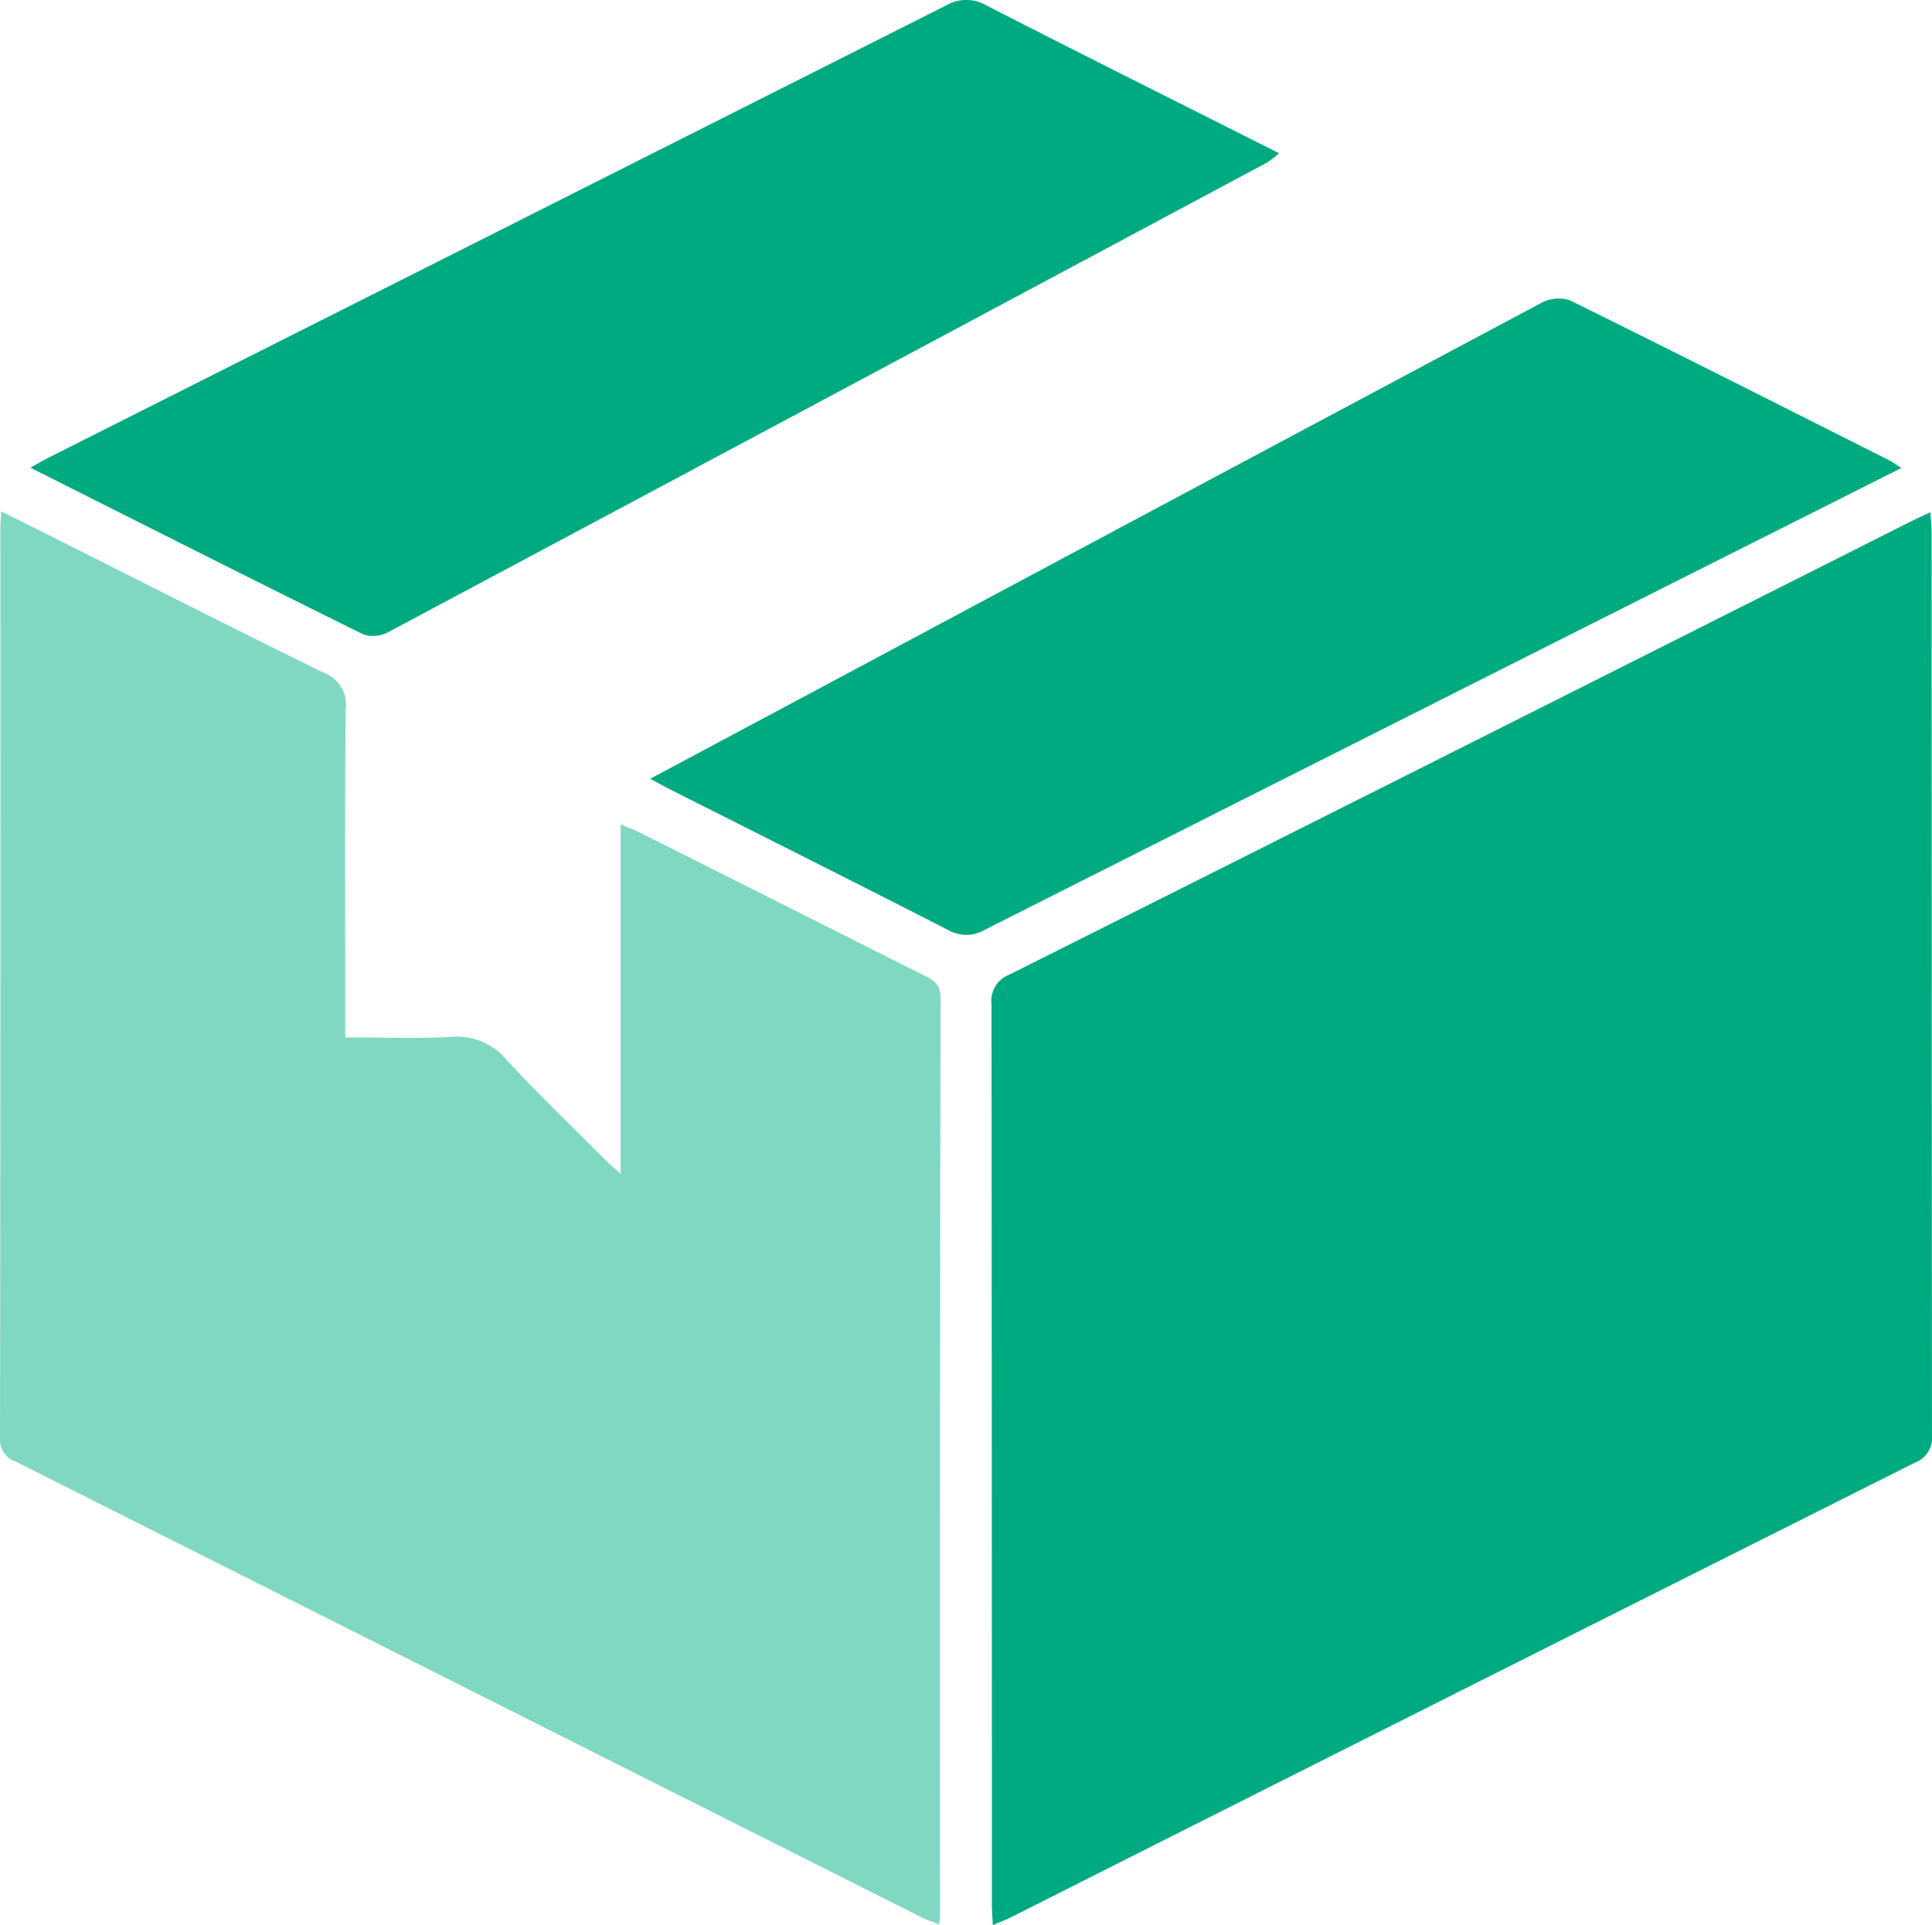
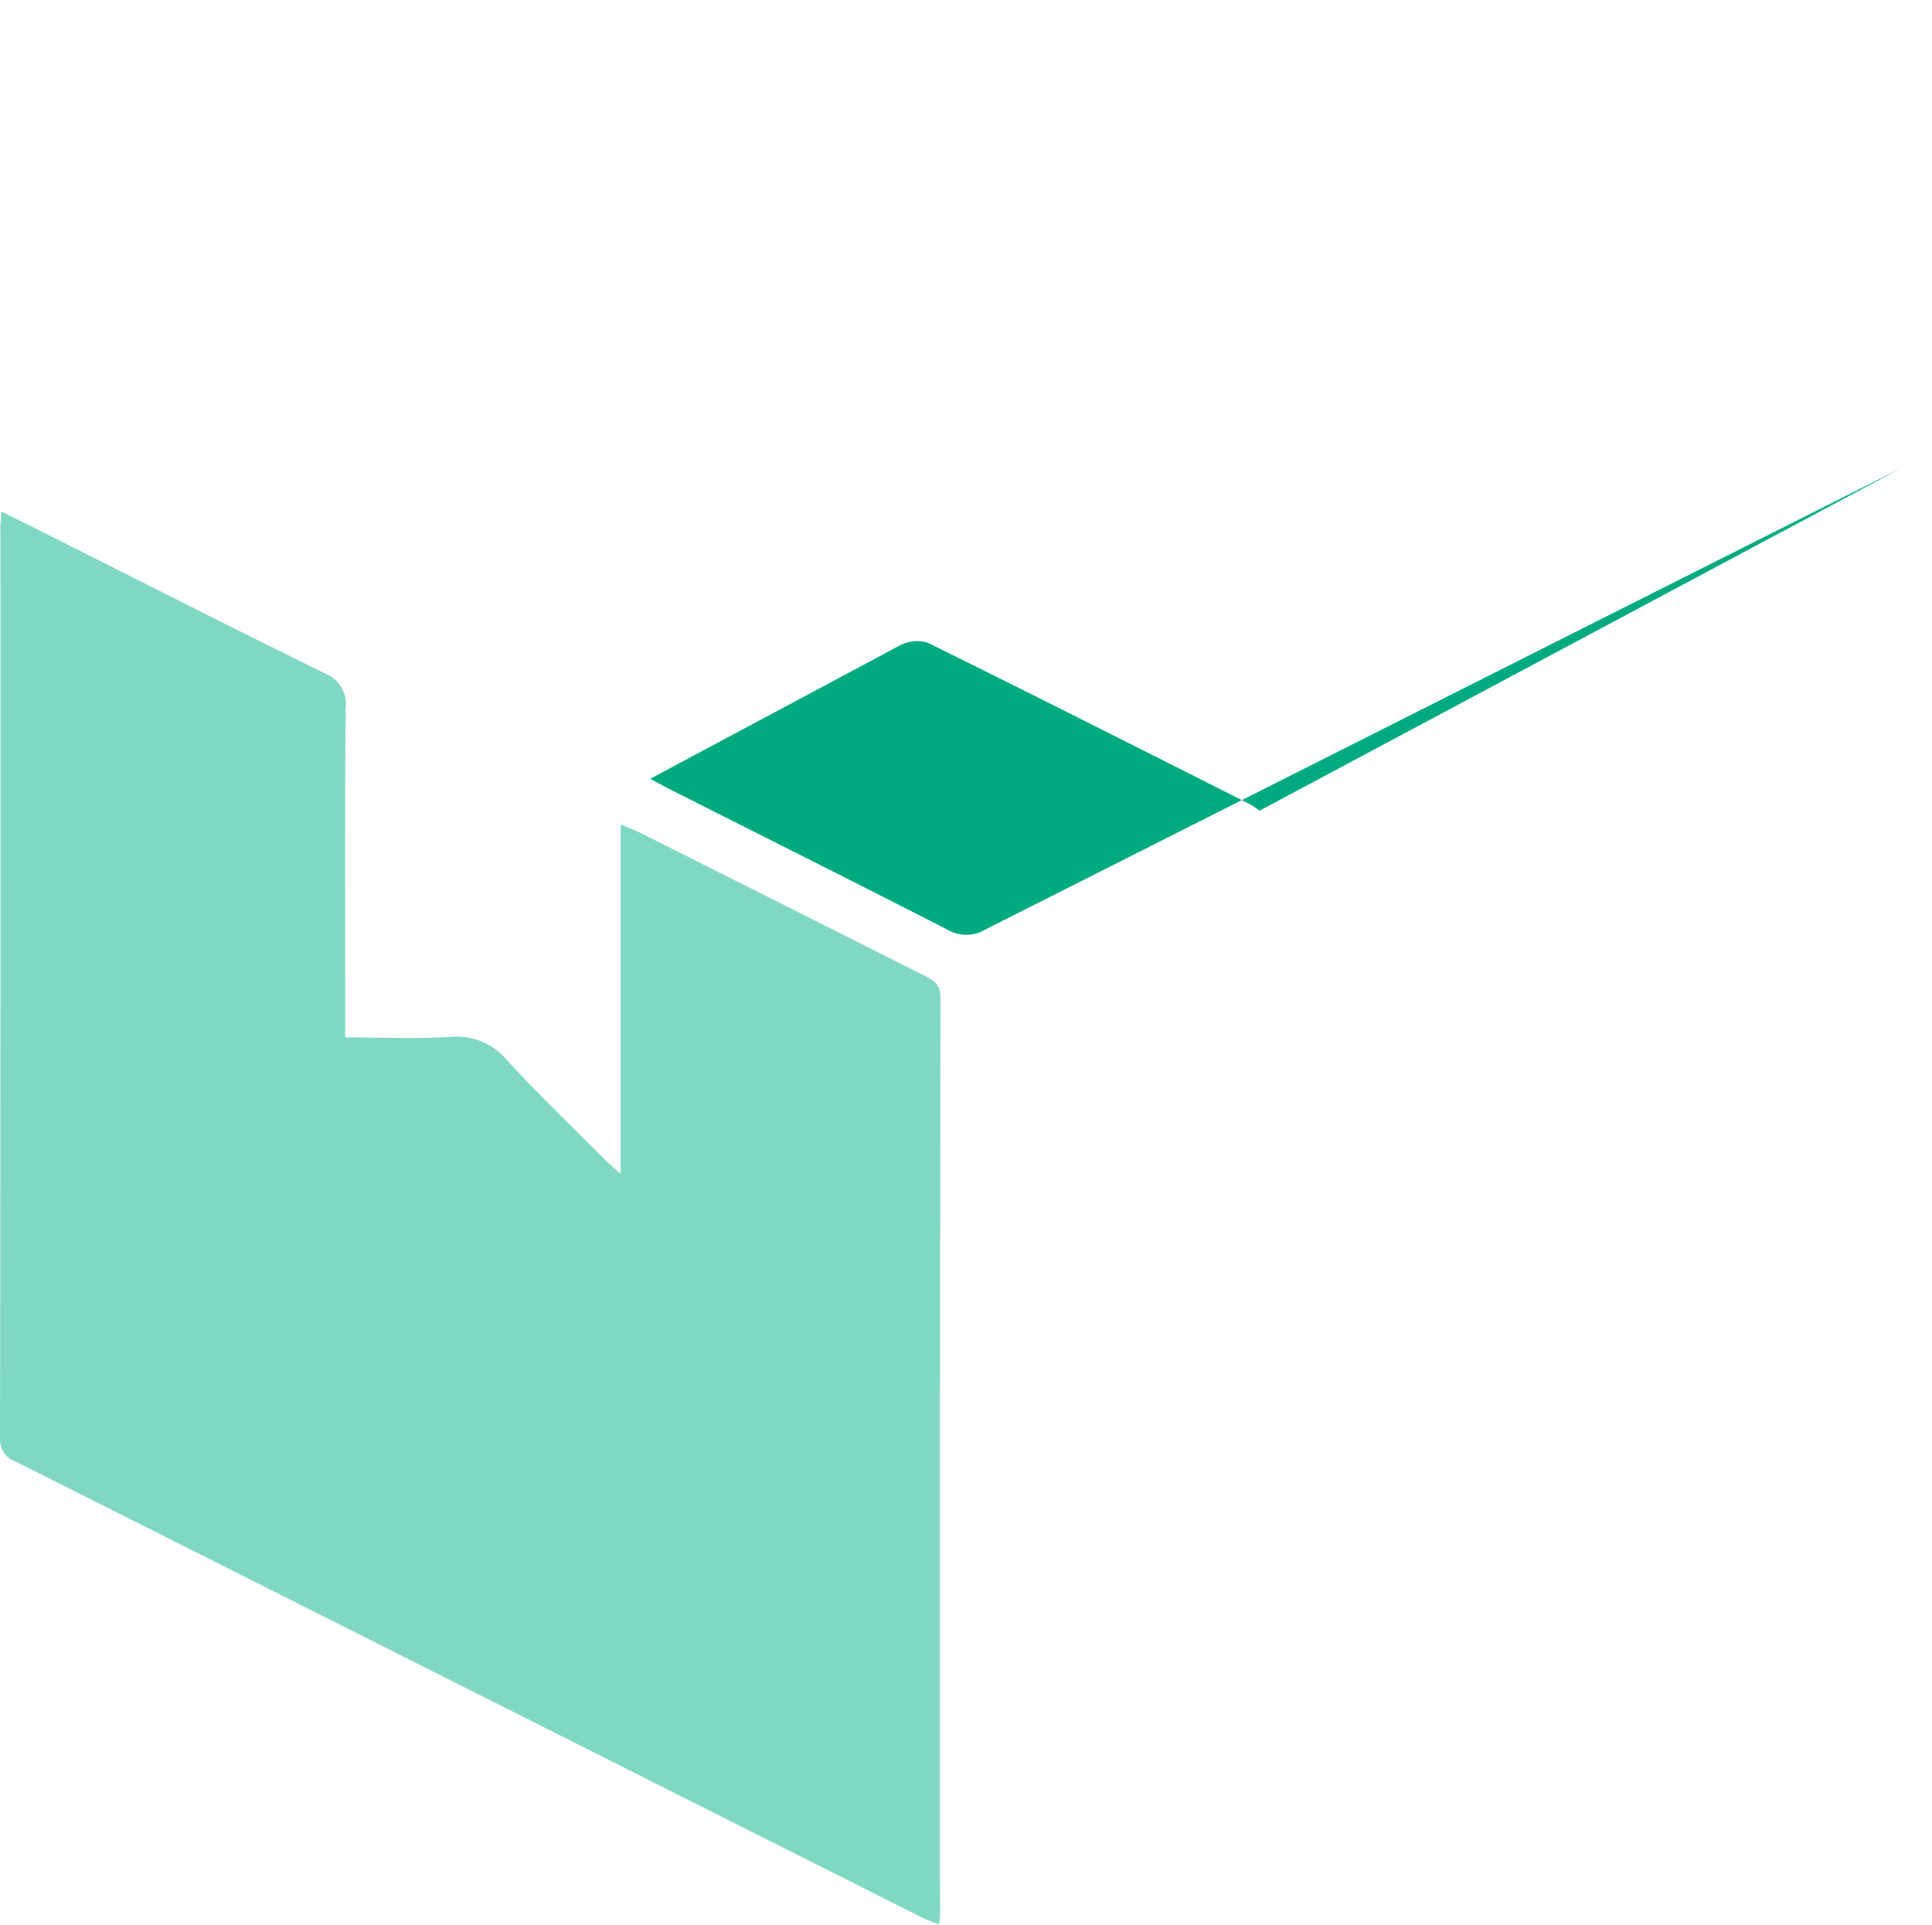
<svg xmlns="http://www.w3.org/2000/svg" id="Grupo_376" data-name="Grupo 376" width="115.757" height="115.346" viewBox="0 0 115.757 115.346">
  <defs>
    <clipPath id="clip-path">
      <rect id="Rectángulo_417" data-name="Rectángulo 417" width="115.757" height="115.347" fill="#00aa80" />
    </clipPath>
  </defs>
  <g id="Grupo_375" data-name="Grupo 375" clip-path="url(#clip-path)">
-     <path id="Trazado_280" data-name="Trazado 280" d="M150.1,162.158c-.023-.487-.057-.857-.057-1.228q0-26.978-.023-53.956a1.677,1.677,0,0,1,1.064-1.762q27.022-13.553,54.019-27.156c.339-.171.686-.326,1.166-.554.032.463.078.821.078,1.178q.005,27.043.021,54.085a1.579,1.579,0,0,1-1.005,1.676q-27.077,13.581-54.124,27.221c-.335.169-.689.3-1.14.5" transform="translate(-90.614 -46.811)" fill="#00aa80" />
    <path id="Trazado_281" data-name="Trazado 281" d="M20.685,108.9c2.241,0,4.3.088,6.357-.03a3.891,3.891,0,0,1,3.353,1.419c1.867,2.022,3.859,3.93,5.8,5.882.26.261.543.5.991.911V96.145c.5.209.854.333,1.186.5q8.468,4.253,16.93,8.514c.577.29,1.054.508,1.052,1.379q-.053,27.5-.03,55c0,.127-.029.254-.062.517-.377-.154-.722-.268-1.044-.43Q28.1,147.976.969,134.331A1.4,1.4,0,0,1,0,132.9q.04-27.306.023-54.613c0-.241.03-.482.057-.9.845.421,1.564.776,2.281,1.136,5.683,2.856,11.351,5.741,17.06,8.543a2.014,2.014,0,0,1,1.291,2.163c-.057,6.024-.027,12.05-.027,18.075Z" transform="translate(0 -46.743)" fill="#80d8c2" />
-     <path id="Trazado_282" data-name="Trazado 282" d="M173.332,55.312c-4.963,2.5-9.834,4.944-14.7,7.395q-20.094,10.118-40.178,20.255a2.214,2.214,0,0,1-2.264.011c-5.507-2.821-11.041-5.59-16.564-8.378-.374-.189-.74-.394-1.249-.667,5.074-2.711,9.995-5.337,14.913-7.967q19.217-10.276,38.446-20.53a2.215,2.215,0,0,1,1.723-.179c6.437,3.173,12.839,6.416,19.247,9.646a7.229,7.229,0,0,1,.627.414" transform="translate(-59.418 -27.267)" fill="#00aa80" />
-     <path id="Trazado_283" data-name="Trazado 283" d="M4.594,28.02c.484-.264.844-.474,1.215-.662Q32.629,13.855,59.44.335a2.419,2.419,0,0,1,2.477.011C67.687,3.3,73.487,6.2,79.411,9.181a5.881,5.881,0,0,1-.718.557Q52.387,23.817,26.062,37.863a1.944,1.944,0,0,1-1.516.151c-6.62-3.273-13.212-6.6-19.952-9.994" transform="translate(-2.775 0)" fill="#00aa80" />
+     <path id="Trazado_282" data-name="Trazado 282" d="M173.332,55.312c-4.963,2.5-9.834,4.944-14.7,7.395q-20.094,10.118-40.178,20.255a2.214,2.214,0,0,1-2.264.011c-5.507-2.821-11.041-5.59-16.564-8.378-.374-.189-.74-.394-1.249-.667,5.074-2.711,9.995-5.337,14.913-7.967a2.215,2.215,0,0,1,1.723-.179c6.437,3.173,12.839,6.416,19.247,9.646a7.229,7.229,0,0,1,.627.414" transform="translate(-59.418 -27.267)" fill="#00aa80" />
  </g>
</svg>